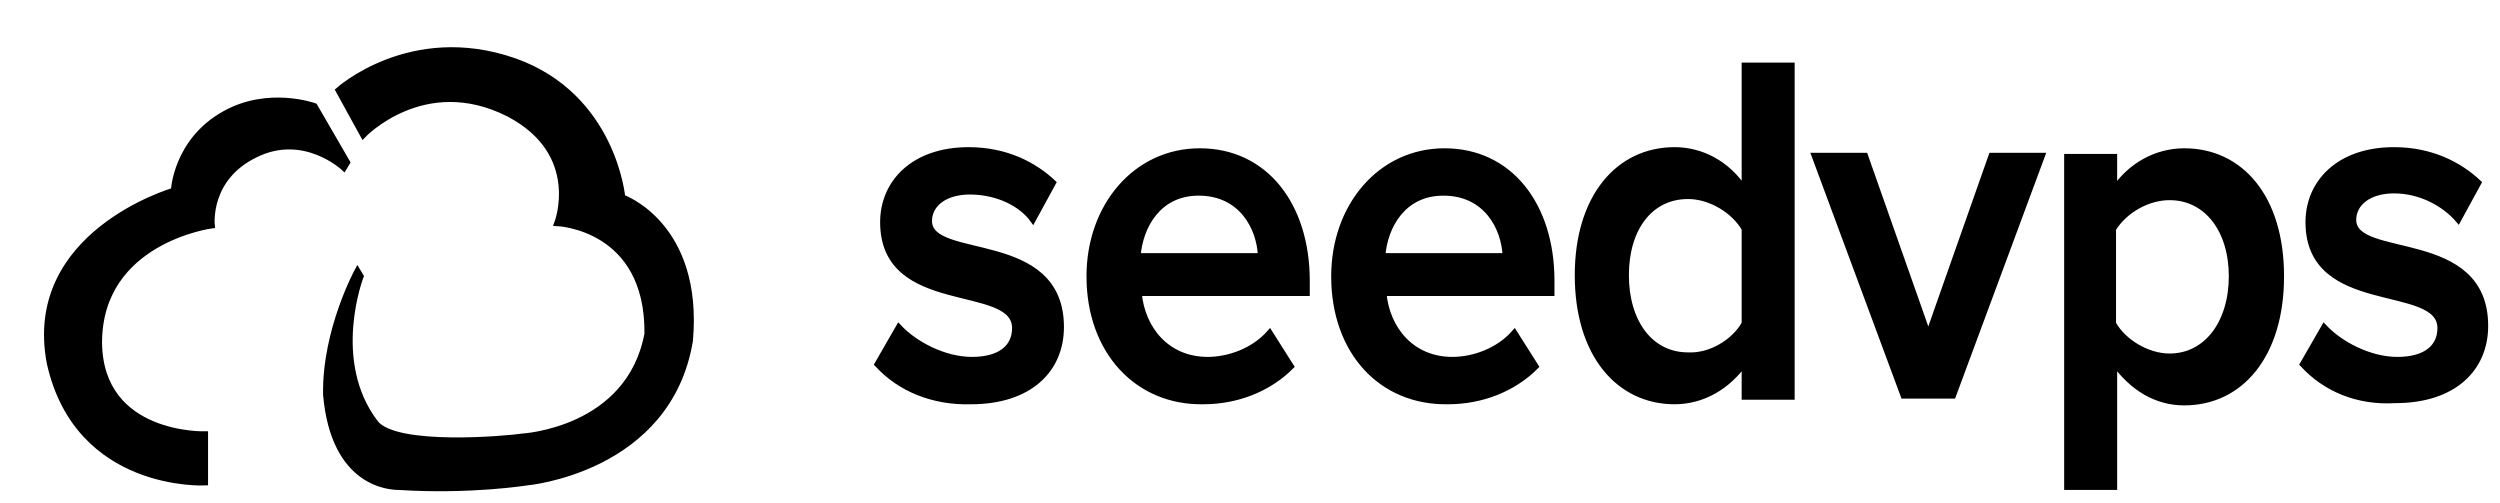
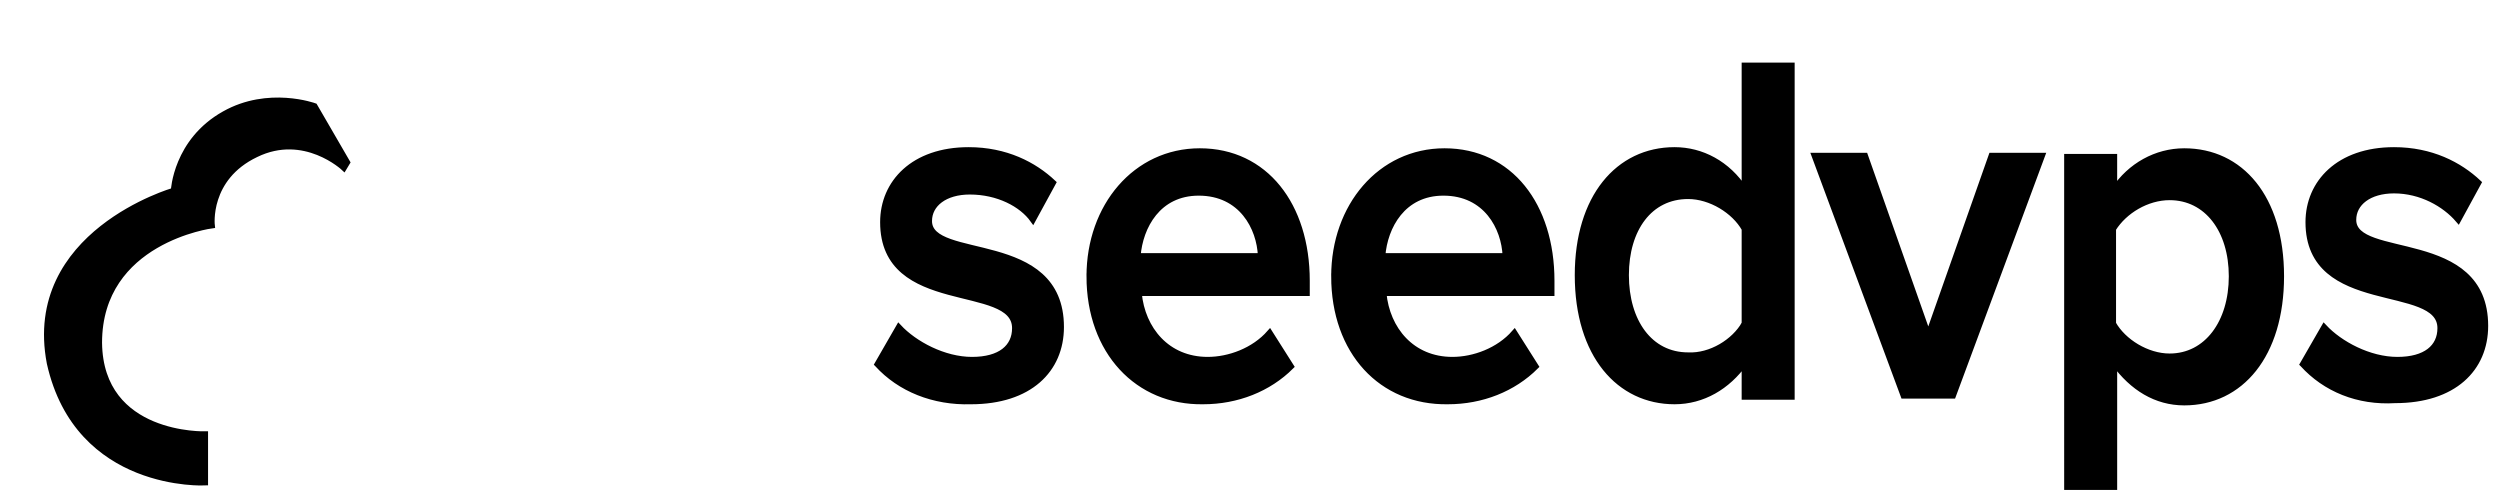
<svg xmlns="http://www.w3.org/2000/svg" class="fill-current h-7" stroke="#000" stroke-width="0.5" viewBox="0 0 221.7 44.6">
  <path d="m77.8 32.3 1.9-3.3c1.4 1.5 4 2.9 6.5 2.9s3.8-1.1 3.8-2.8c0-4.2-11.7-1.2-11.7-9.4 0-3.5 2.7-6.4 7.6-6.4 3.3 0 5.8 1.3 7.5 2.9l-1.8 3.3c-1-1.4-3.1-2.5-5.6-2.5-2.2 0-3.6 1.1-3.6 2.6 0 3.7 11.7.9 11.7 9.4 0 3.8-2.8 6.6-8 6.6-3.3.1-6.3-1.1-8.3-3.3zm18.8-7.8c0-6.2 4.1-11.1 9.8-11.1 5.8 0 9.5 4.8 9.5 11.5V26H101c.3 3.2 2.5 5.9 6.1 5.9 1.9 0 4.1-.8 5.5-2.4l1.9 3c-2 2-4.8 3.1-7.8 3.1-5.8.1-10.1-4.4-10.1-11.1zm9.7-7.4c-3.6 0-5.2 3-5.4 5.6h10.9c-.1-2.5-1.7-5.6-5.5-5.6zm12 7.4c0-6.2 4.1-11.1 9.8-11.1 5.8 0 9.5 4.8 9.5 11.5V26h-14.9c.3 3.2 2.5 5.9 6.1 5.9 1.9 0 4.1-.8 5.5-2.4l1.9 3c-2 2-4.8 3.1-7.8 3.1-5.9.1-10.1-4.4-10.1-11.1zm9.7-7.4c-3.6 0-5.2 3-5.4 5.6h10.9c-.1-2.5-1.7-5.6-5.5-5.6zm26.7 18v-2.9c-1.5 2.1-3.7 3.4-6.2 3.4-4.9 0-8.6-4.1-8.6-11.2 0-6.9 3.6-11.1 8.6-11.1 2.4 0 4.7 1.2 6.2 3.5v-11h4.2v29.4h-4.2zm0-6.4v-8.4c-.9-1.6-3-2.9-5-2.9-3.4 0-5.5 2.9-5.5 7s2.1 7.1 5.5 7.1c2 .1 4.1-1.2 5-2.8zm14.1 6.4-7.9-21.3h4.5l5.6 15.9 5.6-15.9h4.5l-7.9 21.3zm18.7-2.9v11h-4.2V13.9h4.2v2.9c1.4-2.1 3.7-3.4 6.2-3.4 5 0 8.6 4.1 8.6 11.1s-3.6 11.2-8.6 11.2c-2.5 0-4.6-1.3-6.2-3.5zm10.4-7.7c0-4.1-2.2-7-5.5-7-2 0-4 1.2-5 2.8v8.4c.9 1.6 3 2.9 5 2.9 3.3 0 5.5-3 5.5-7.1zm6.3 7.8 1.9-3.3c1.4 1.5 4 2.9 6.5 2.9s3.8-1.1 3.8-2.8c0-4.2-11.7-1.2-11.7-9.4 0-3.5 2.7-6.4 7.6-6.4 3.3 0 5.8 1.3 7.5 2.9l-1.8 3.3c-1.2-1.4-3.3-2.6-5.7-2.6-2.2 0-3.6 1.1-3.6 2.6 0 3.7 11.7.9 11.7 9.4 0 3.8-2.8 6.6-8 6.6-3.3.2-6.2-1-8.2-3.2zM30.8 14.4l-2.9-5s-4.1-1.5-8 .7c-4.3 2.4-4.5 6.8-4.5 6.8s-13.2 3.8-11 15.3c2.5 11.2 13.8 10.6 13.8 10.6v-4.3s-9.3.3-9.4-8.1c0-9.1 10-10.4 10-10.4s-.5-4.2 3.9-6.3c4.3-2.1 7.8 1.2 7.8 1.2z" />
-   <path d="M55.2 17.5s-.8-9-9.6-12.1C36.4 2.2 30 8 30 8l2.2 4s5.4-5.7 12.9-1.9c6.7 3.5 4.3 9.7 4.3 9.7s8.1.3 8 9.8c-1.6 8.6-11.1 9.1-11.1 9.1-1.3.2-11.2 1.1-13-1.2-4.2-5.5-1.3-13-1.3-13l-.3-.5s-2.9 5.3-2.8 11c.7 8 5.7 8.2 6.5 8.2 6.3.4 11.3-.4 11.3-.4s12.6-1.1 14.5-12.6c.9-10.3-6-12.7-6-12.7z" />
</svg>